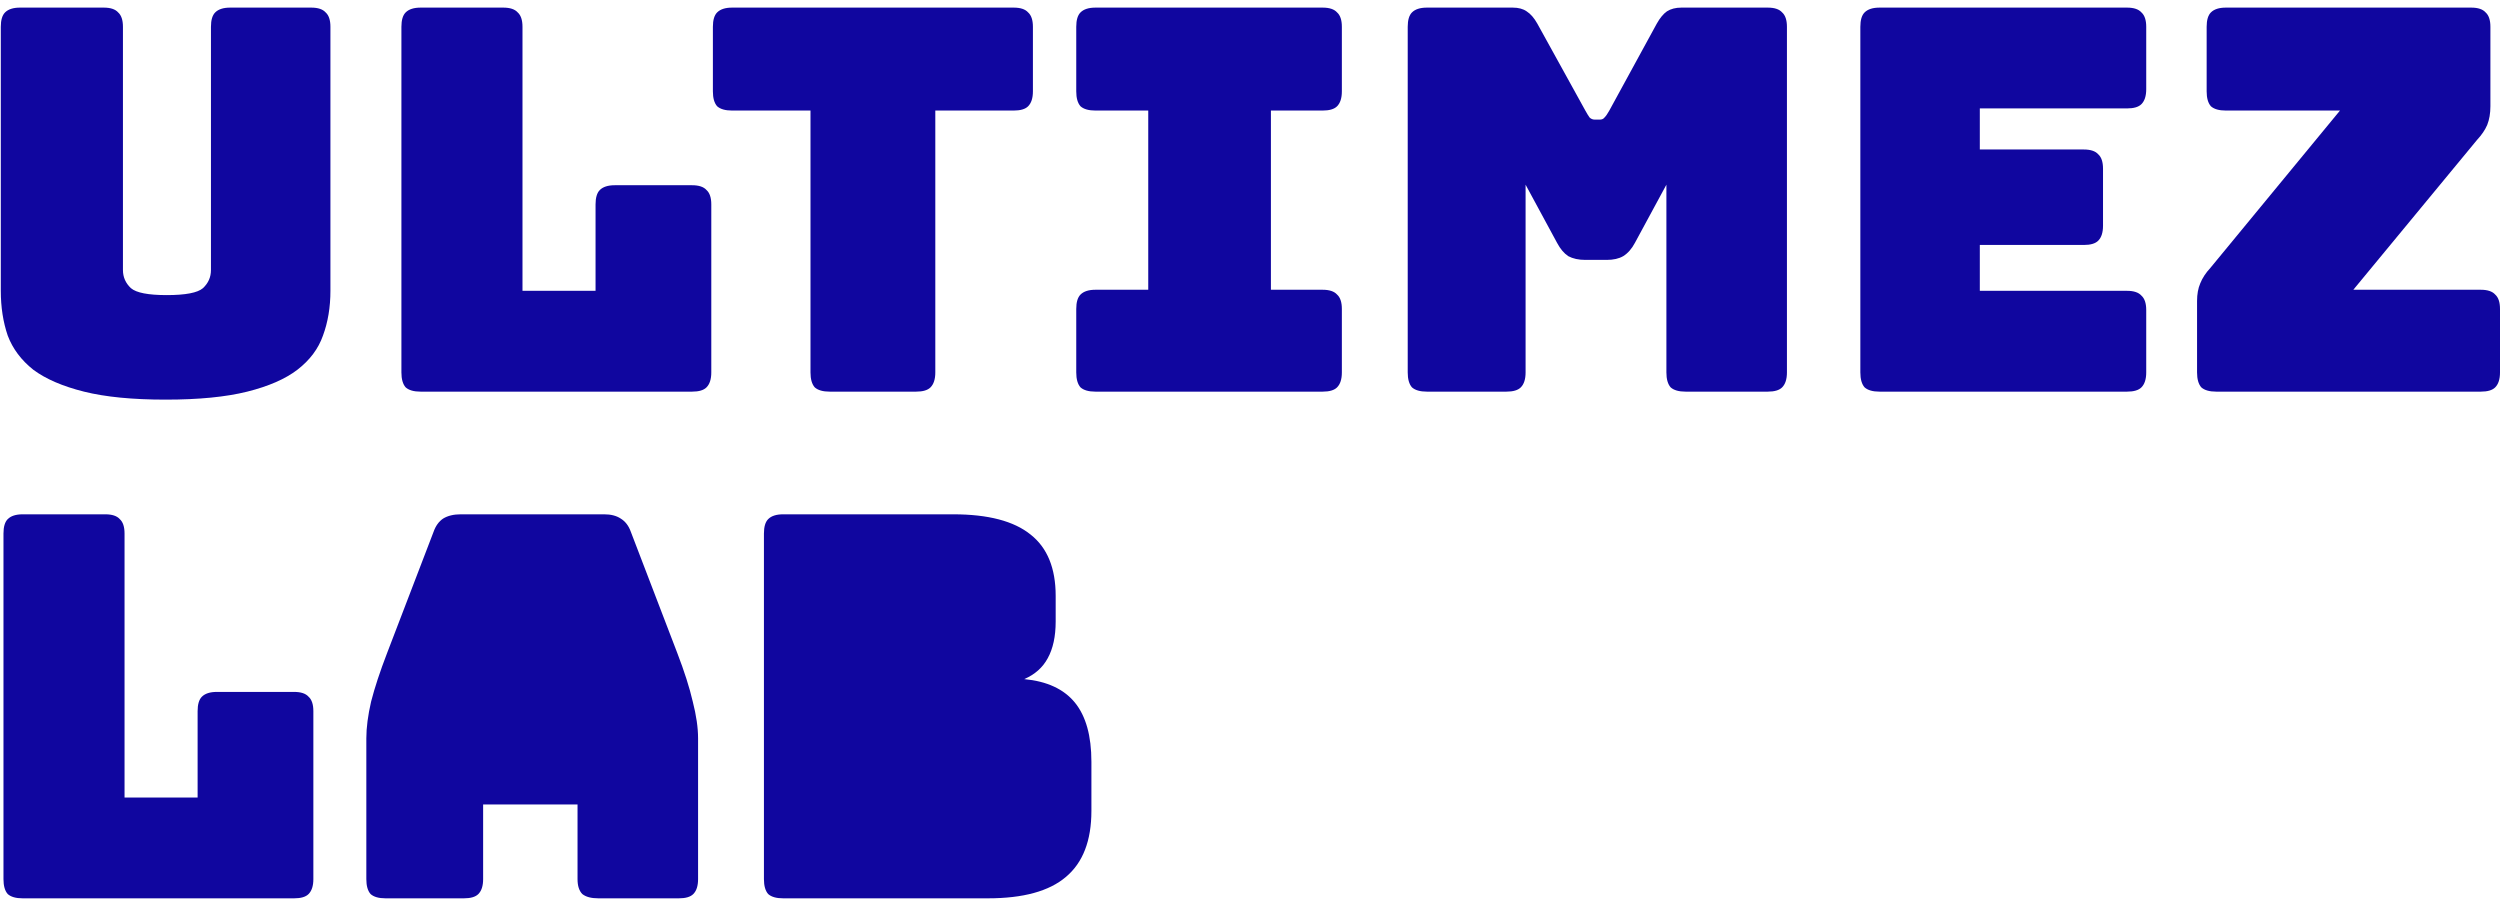
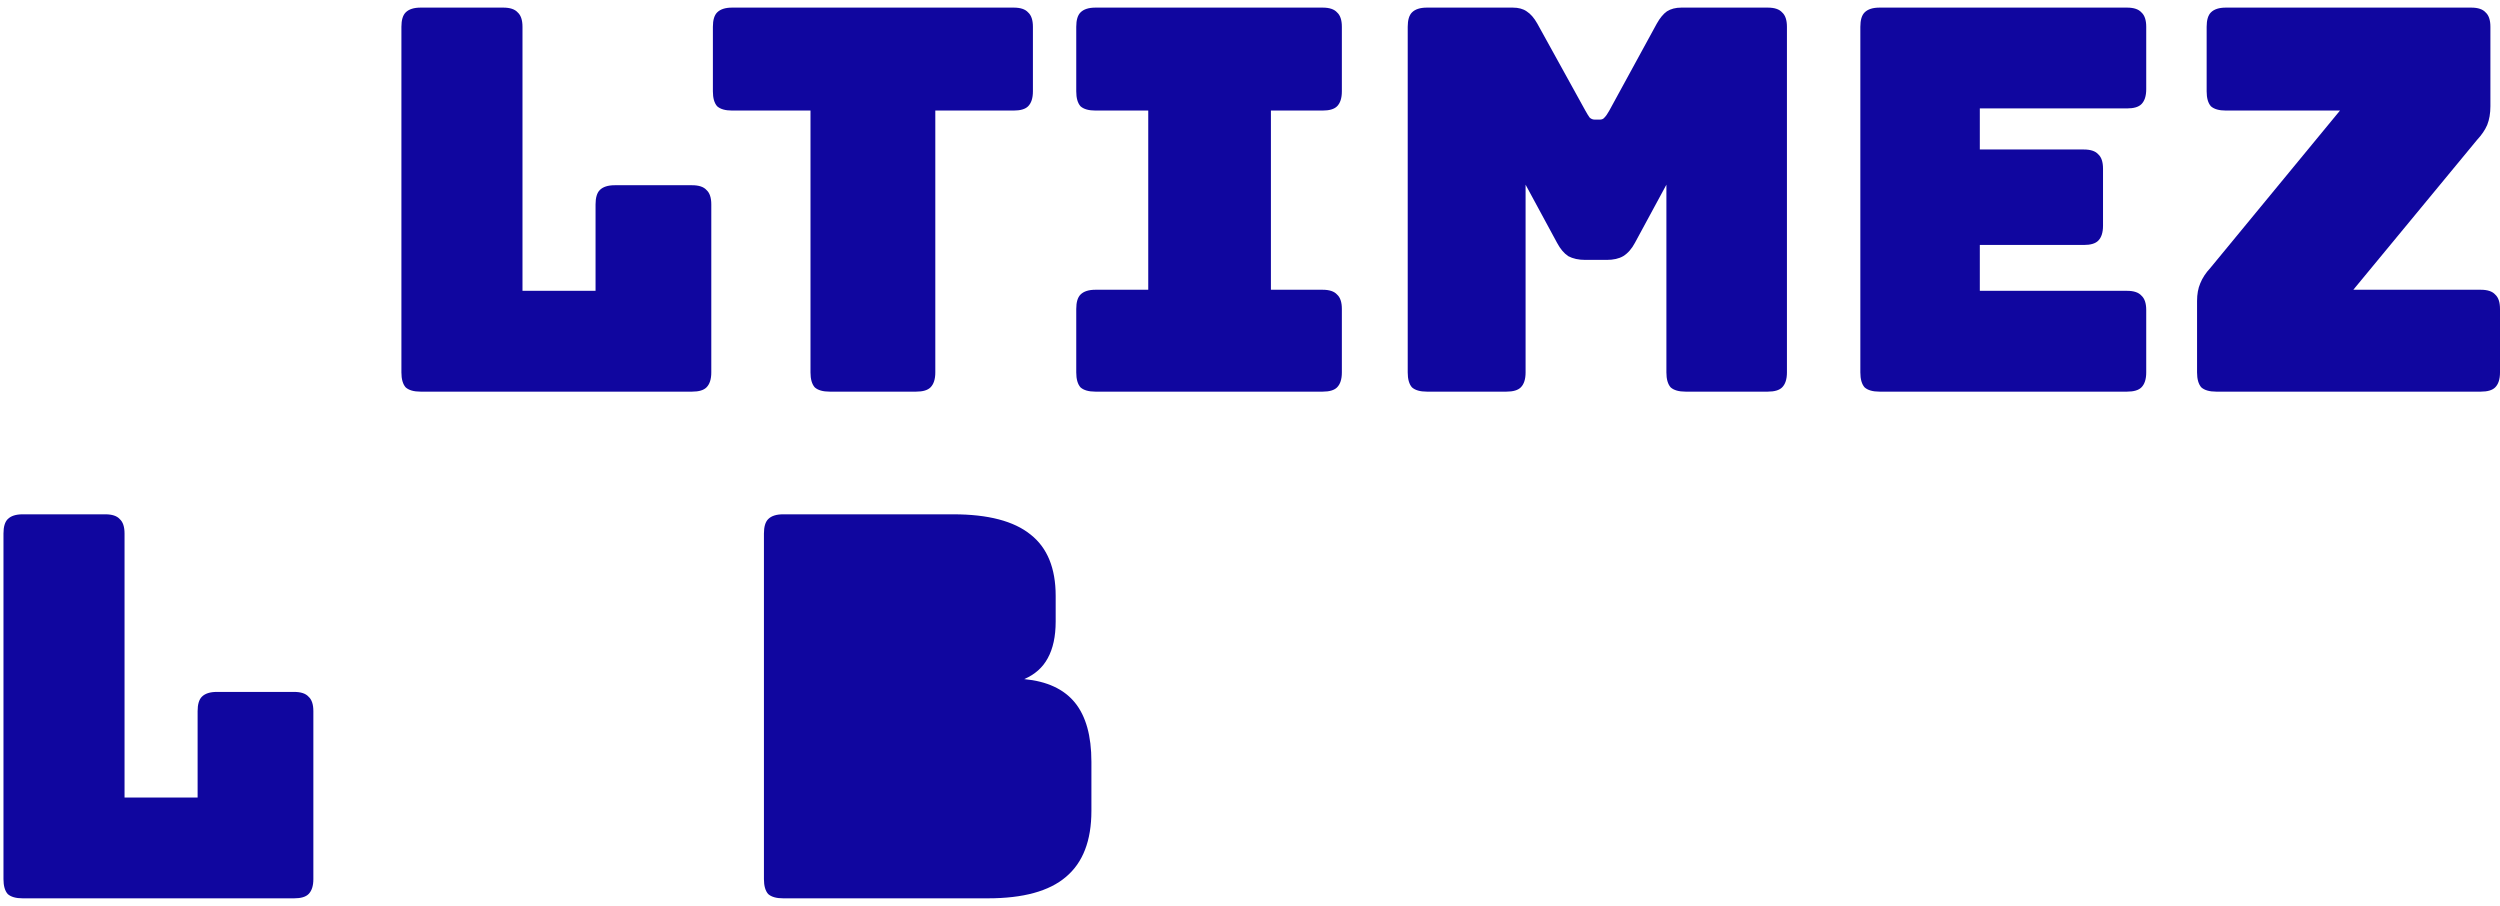
<svg xmlns="http://www.w3.org/2000/svg" width="218" height="79" viewBox="0 0 218 79" fill="none">
-   <path d="M28.813 25.36C28.813 26.787 28.596 28.089 28.162 29.267C27.759 30.414 27.015 31.407 25.929 32.244C24.875 33.05 23.418 33.685 21.558 34.151C19.697 34.616 17.325 34.848 14.442 34.848C11.558 34.848 9.186 34.616 7.326 34.151C5.465 33.685 3.993 33.05 2.907 32.244C1.853 31.407 1.109 30.414 0.675 29.267C0.272 28.089 0.07 26.787 0.07 25.36V2.338C0.07 1.749 0.194 1.331 0.442 1.083C0.721 0.804 1.156 0.664 1.745 0.664H9.047C9.636 0.664 10.054 0.804 10.302 1.083C10.581 1.331 10.721 1.749 10.721 2.338V23.547C10.721 24.167 10.953 24.694 11.418 25.128C11.884 25.531 12.922 25.733 14.535 25.733C16.178 25.733 17.232 25.531 17.697 25.128C18.162 24.694 18.395 24.167 18.395 23.547V2.338C18.395 1.749 18.519 1.331 18.767 1.083C19.046 0.804 19.48 0.664 20.069 0.664H27.139C27.728 0.664 28.146 0.804 28.394 1.083C28.673 1.331 28.813 1.749 28.813 2.338V25.36Z" fill="#10069F" />
  <path d="M60.35 34.151H36.677C36.088 34.151 35.654 34.027 35.375 33.779C35.127 33.499 35.003 33.065 35.003 32.476V2.338C35.003 1.749 35.127 1.331 35.375 1.083C35.654 0.804 36.088 0.664 36.677 0.664H43.886C44.475 0.664 44.894 0.804 45.142 1.083C45.421 1.331 45.561 1.749 45.561 2.338V25.36H51.932V17.826C51.932 17.237 52.056 16.818 52.304 16.57C52.584 16.291 53.017 16.152 53.607 16.152H60.35C60.94 16.152 61.358 16.291 61.606 16.57C61.885 16.818 62.025 17.237 62.025 17.826V32.476C62.025 33.065 61.885 33.499 61.606 33.779C61.358 34.027 60.94 34.151 60.35 34.151Z" fill="#10069F" />
  <path d="M79.884 34.151H72.35C71.761 34.151 71.327 34.027 71.048 33.779C70.799 33.499 70.675 33.065 70.675 32.476V9.64H63.839C63.249 9.64 62.816 9.516 62.536 9.268C62.288 8.989 62.164 8.555 62.164 7.966V2.338C62.164 1.749 62.288 1.331 62.536 1.083C62.816 0.804 63.249 0.664 63.839 0.664H88.395C88.985 0.664 89.403 0.804 89.651 1.083C89.93 1.331 90.07 1.749 90.07 2.338V7.966C90.07 8.555 89.93 8.989 89.651 9.268C89.403 9.516 88.985 9.64 88.395 9.64H81.559V32.476C81.559 33.065 81.419 33.499 81.14 33.779C80.892 34.027 80.473 34.151 79.884 34.151Z" fill="#10069F" />
  <path d="M95.523 34.151C94.934 34.151 94.5 34.027 94.221 33.779C93.973 33.499 93.849 33.065 93.849 32.476V26.942C93.849 26.353 93.973 25.934 94.221 25.686C94.5 25.407 94.934 25.267 95.523 25.267H100.127V9.64H95.523C94.934 9.64 94.5 9.516 94.221 9.268C93.973 8.989 93.849 8.555 93.849 7.966V2.338C93.849 1.749 93.973 1.331 94.221 1.083C94.5 0.804 94.934 0.664 95.523 0.664H115.336C115.925 0.664 116.344 0.804 116.592 1.083C116.871 1.331 117.01 1.749 117.01 2.338V7.966C117.01 8.555 116.871 8.989 116.592 9.268C116.344 9.516 115.925 9.64 115.336 9.64H110.824V25.267H115.336C115.925 25.267 116.344 25.407 116.592 25.686C116.871 25.934 117.01 26.353 117.01 26.942V32.476C117.01 33.065 116.871 33.499 116.592 33.779C116.344 34.027 115.925 34.151 115.336 34.151H95.523Z" fill="#10069F" />
  <path d="M131.357 34.151H124.427C123.838 34.151 123.404 34.027 123.125 33.779C122.877 33.499 122.753 33.065 122.753 32.476V2.338C122.753 1.749 122.877 1.331 123.125 1.083C123.404 0.804 123.838 0.664 124.427 0.664H131.915C132.411 0.664 132.814 0.773 133.124 0.99C133.465 1.207 133.775 1.563 134.054 2.059L138.24 9.64C138.395 9.919 138.519 10.121 138.612 10.245C138.736 10.369 138.891 10.431 139.077 10.431H139.496C139.682 10.431 139.821 10.369 139.914 10.245C140.039 10.121 140.178 9.919 140.333 9.64L144.472 2.059C144.751 1.563 145.046 1.207 145.356 0.99C145.697 0.773 146.116 0.664 146.612 0.664H154.146C154.735 0.664 155.154 0.804 155.402 1.083C155.681 1.331 155.821 1.749 155.821 2.338V32.476C155.821 33.065 155.681 33.499 155.402 33.779C155.154 34.027 154.735 34.151 154.146 34.151H146.984C146.395 34.151 145.961 34.027 145.682 33.779C145.434 33.499 145.31 33.065 145.31 32.476V16.105L142.566 21.175C142.286 21.702 141.945 22.089 141.542 22.337C141.17 22.554 140.69 22.663 140.101 22.663H138.24C137.651 22.663 137.155 22.554 136.752 22.337C136.38 22.089 136.054 21.702 135.775 21.175L133.031 16.105V32.476C133.031 33.065 132.892 33.499 132.613 33.779C132.365 34.027 131.946 34.151 131.357 34.151Z" fill="#10069F" />
  <path d="M185.476 34.151H163.896C163.307 34.151 162.873 34.027 162.594 33.779C162.346 33.499 162.222 33.065 162.222 32.476V2.338C162.222 1.749 162.346 1.331 162.594 1.083C162.873 0.804 163.307 0.664 163.896 0.664H185.476C186.065 0.664 186.484 0.804 186.732 1.083C187.011 1.331 187.151 1.749 187.151 2.338V7.78C187.151 8.369 187.011 8.803 186.732 9.082C186.484 9.33 186.065 9.454 185.476 9.454H172.64V13.036H181.709C182.298 13.036 182.717 13.175 182.965 13.454C183.244 13.702 183.383 14.121 183.383 14.71V19.686C183.383 20.275 183.244 20.709 182.965 20.988C182.717 21.237 182.298 21.361 181.709 21.361H172.64V25.36H185.476C186.065 25.36 186.484 25.5 186.732 25.779C187.011 26.027 187.151 26.446 187.151 27.035V32.476C187.151 33.065 187.011 33.499 186.732 33.779C186.484 34.027 186.065 34.151 185.476 34.151Z" fill="#10069F" />
  <path d="M216.326 34.151H193.257C192.668 34.151 192.234 34.027 191.955 33.779C191.707 33.499 191.583 33.065 191.583 32.476V26.244C191.583 25.655 191.676 25.143 191.862 24.709C192.048 24.244 192.342 23.795 192.746 23.36L204.047 9.64H194.094C193.505 9.64 193.071 9.516 192.792 9.268C192.544 8.989 192.42 8.555 192.42 7.966V2.338C192.42 1.749 192.544 1.331 192.792 1.083C193.071 0.804 193.505 0.664 194.094 0.664H215.489C216.078 0.664 216.496 0.804 216.744 1.083C217.023 1.331 217.163 1.749 217.163 2.338V9.268C217.163 9.888 217.07 10.431 216.884 10.896C216.698 11.33 216.403 11.764 216 12.198L205.21 25.267H216.326C216.915 25.267 217.333 25.407 217.581 25.686C217.86 25.934 218 26.353 218 26.942V32.476C218 33.065 217.86 33.499 217.581 33.779C217.333 34.027 216.915 34.151 216.326 34.151Z" fill="#10069F" />
  <path d="M25.65 78.334H1.977C1.388 78.334 0.954 78.21 0.675 77.962C0.427 77.683 0.303 77.249 0.303 76.66V46.522C0.303 45.933 0.427 45.514 0.675 45.266C0.954 44.987 1.388 44.848 1.977 44.848H9.186C9.775 44.848 10.194 44.987 10.442 45.266C10.721 45.514 10.86 45.933 10.86 46.522V69.544H17.232V62.01C17.232 61.42 17.356 61.002 17.604 60.754C17.883 60.475 18.317 60.335 18.907 60.335H25.65C26.239 60.335 26.658 60.475 26.906 60.754C27.185 61.002 27.325 61.42 27.325 62.01V76.66C27.325 77.249 27.185 77.683 26.906 77.962C26.658 78.21 26.239 78.334 25.65 78.334Z" fill="#10069F" />
-   <path d="M42.129 76.66C42.129 77.249 41.99 77.683 41.711 77.962C41.462 78.21 41.044 78.334 40.455 78.334H33.618C33.029 78.334 32.595 78.21 32.316 77.962C32.068 77.683 31.944 77.249 31.944 76.66V64.382C31.944 63.451 32.083 62.382 32.362 61.172C32.672 59.963 33.137 58.552 33.757 56.94L37.804 46.383C37.99 45.855 38.269 45.468 38.641 45.22C39.044 44.972 39.556 44.848 40.176 44.848H52.687C53.276 44.848 53.756 44.972 54.128 45.22C54.532 45.468 54.826 45.855 55.012 46.383L59.058 56.94C59.678 58.552 60.128 59.963 60.407 61.172C60.717 62.382 60.872 63.451 60.872 64.382V76.66C60.872 77.249 60.733 77.683 60.454 77.962C60.206 78.21 59.787 78.334 59.198 78.334H52.175C51.555 78.334 51.09 78.21 50.78 77.962C50.501 77.683 50.361 77.249 50.361 76.66V70.149H42.129V76.66Z" fill="#10069F" />
  <path d="M86.148 78.334H68.289C67.7 78.334 67.266 78.21 66.987 77.962C66.739 77.683 66.615 77.249 66.615 76.66V46.522C66.615 45.933 66.739 45.514 66.987 45.266C67.266 44.987 67.7 44.848 68.289 44.848H83.125C86.164 44.848 88.412 45.437 89.869 46.615C91.326 47.762 92.055 49.545 92.055 51.964V54.196C92.055 55.498 91.823 56.568 91.358 57.405C90.923 58.211 90.241 58.816 89.311 59.219C91.296 59.405 92.768 60.087 93.73 61.265C94.691 62.444 95.171 64.165 95.171 66.428V70.707C95.171 73.311 94.427 75.234 92.939 76.474C91.481 77.714 89.218 78.334 86.148 78.334Z" fill="#10069F" />
</svg>